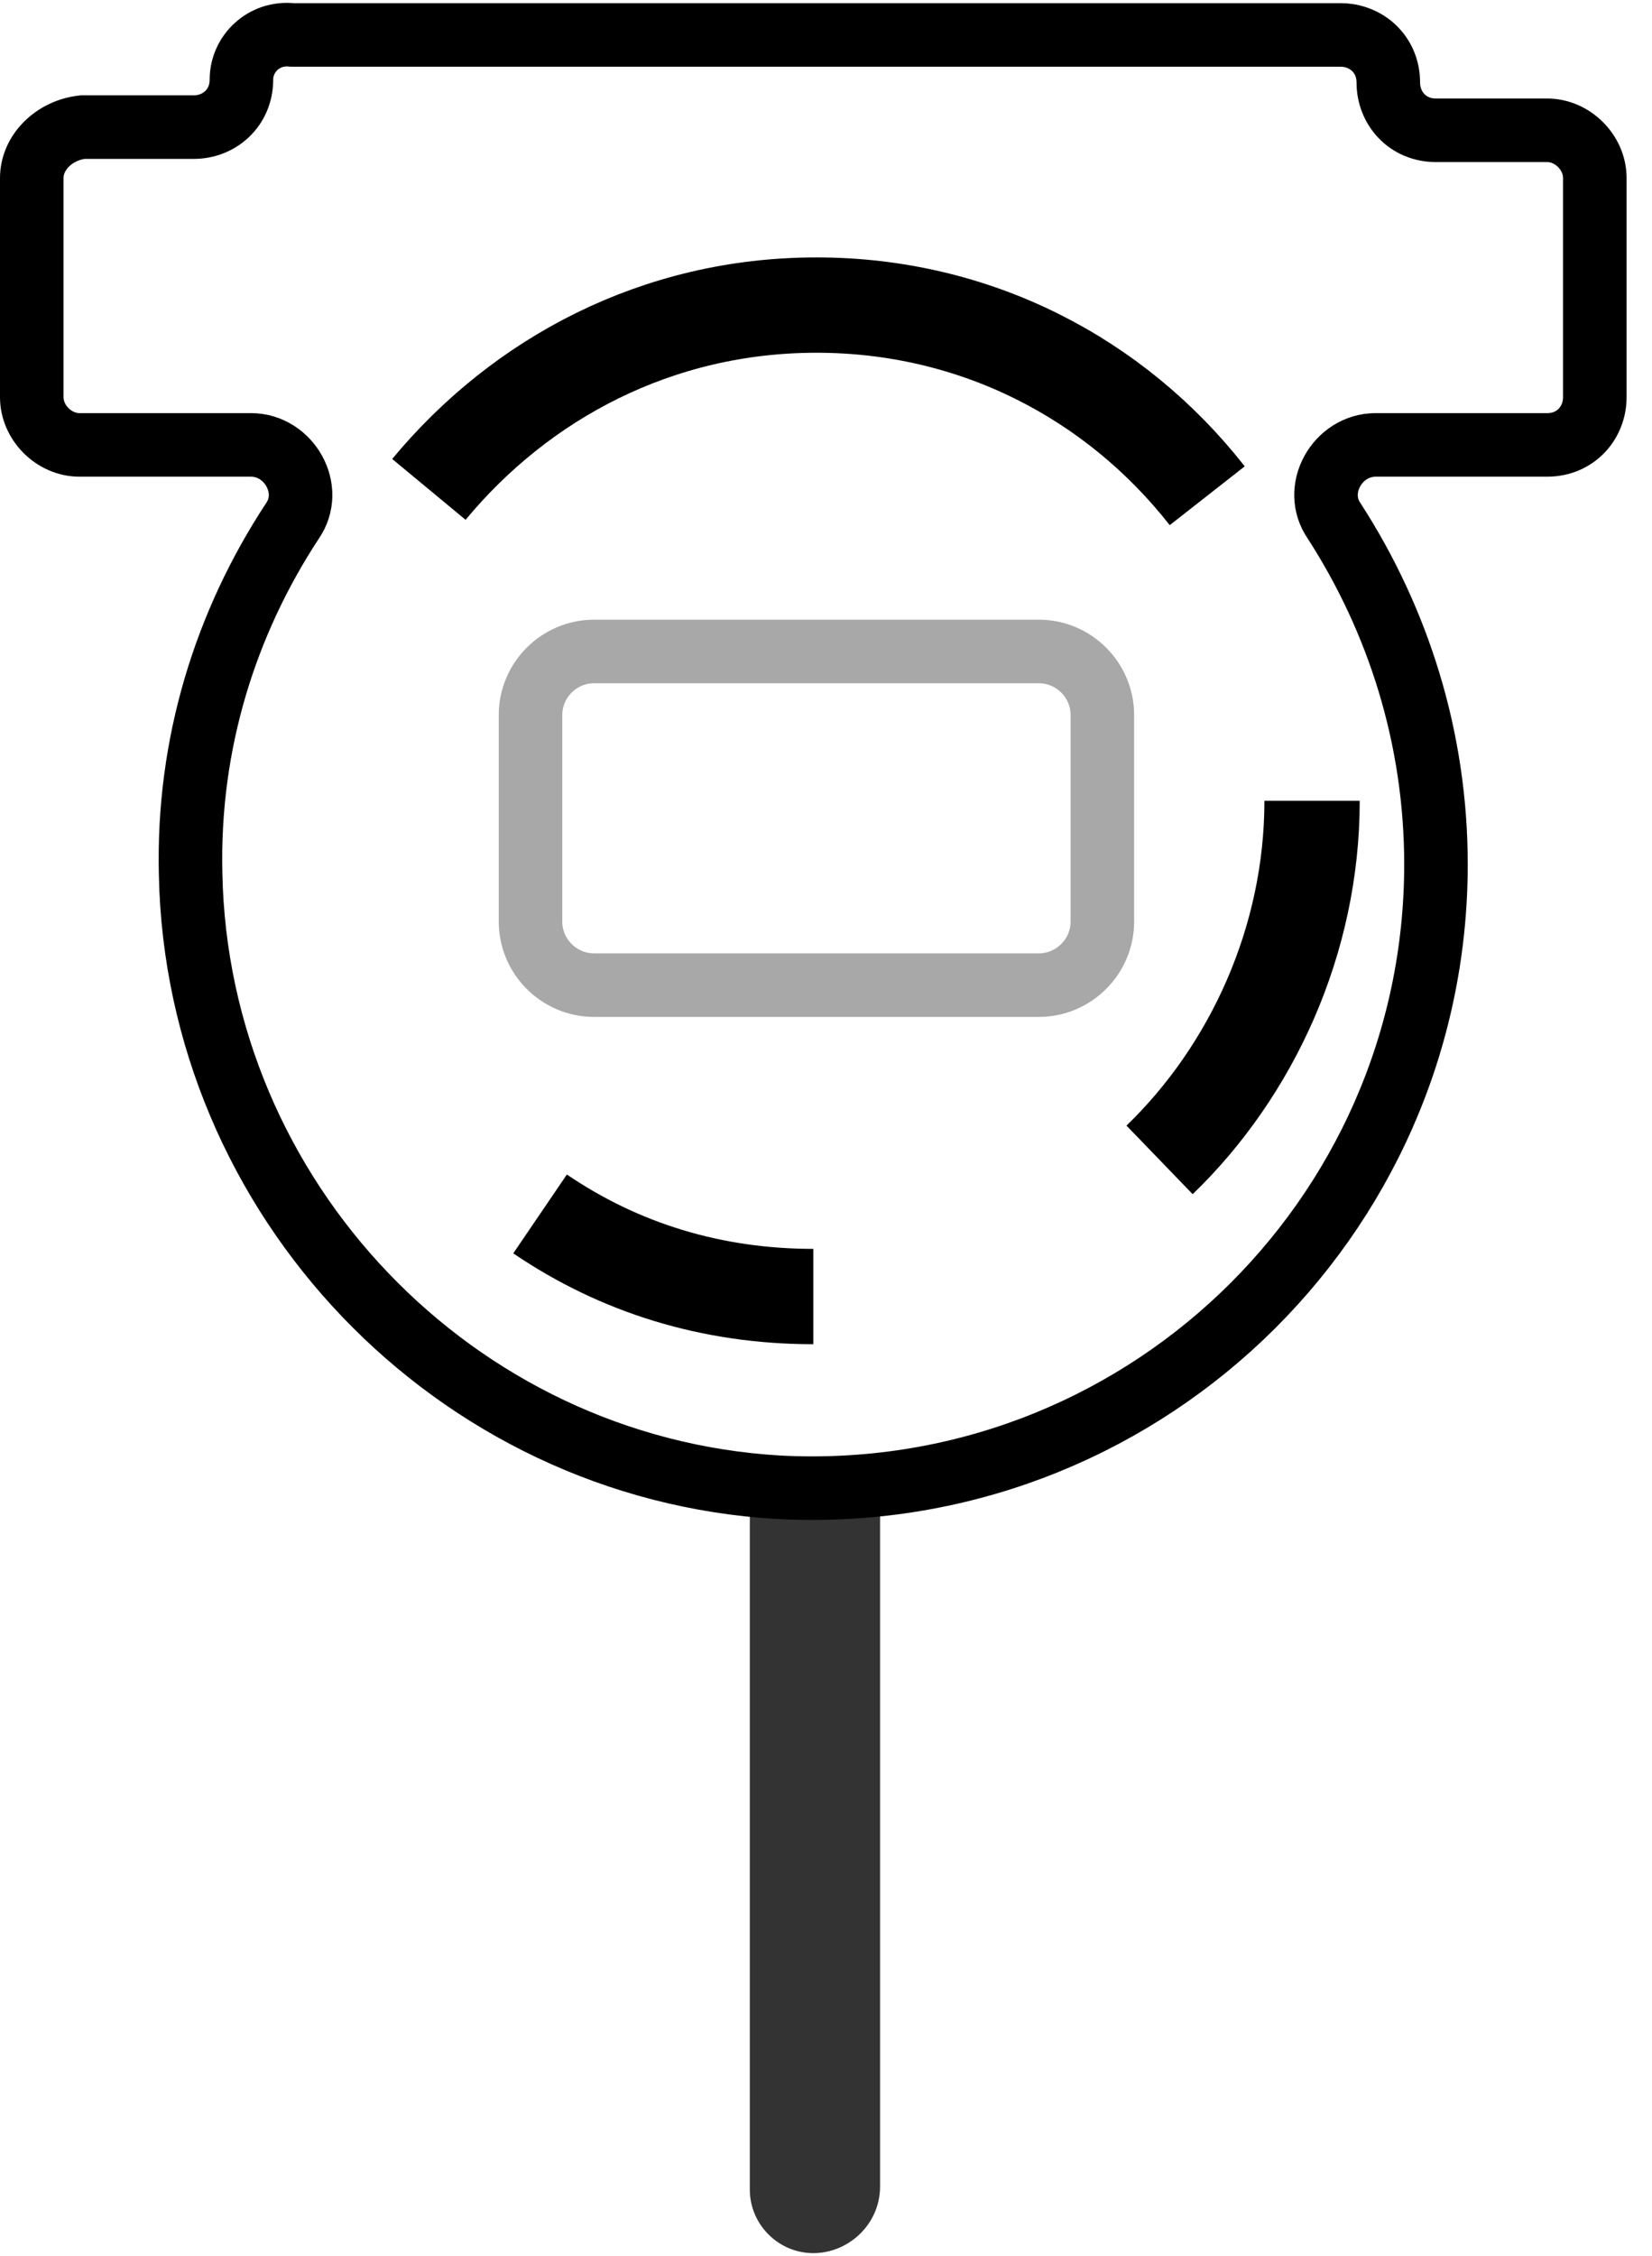
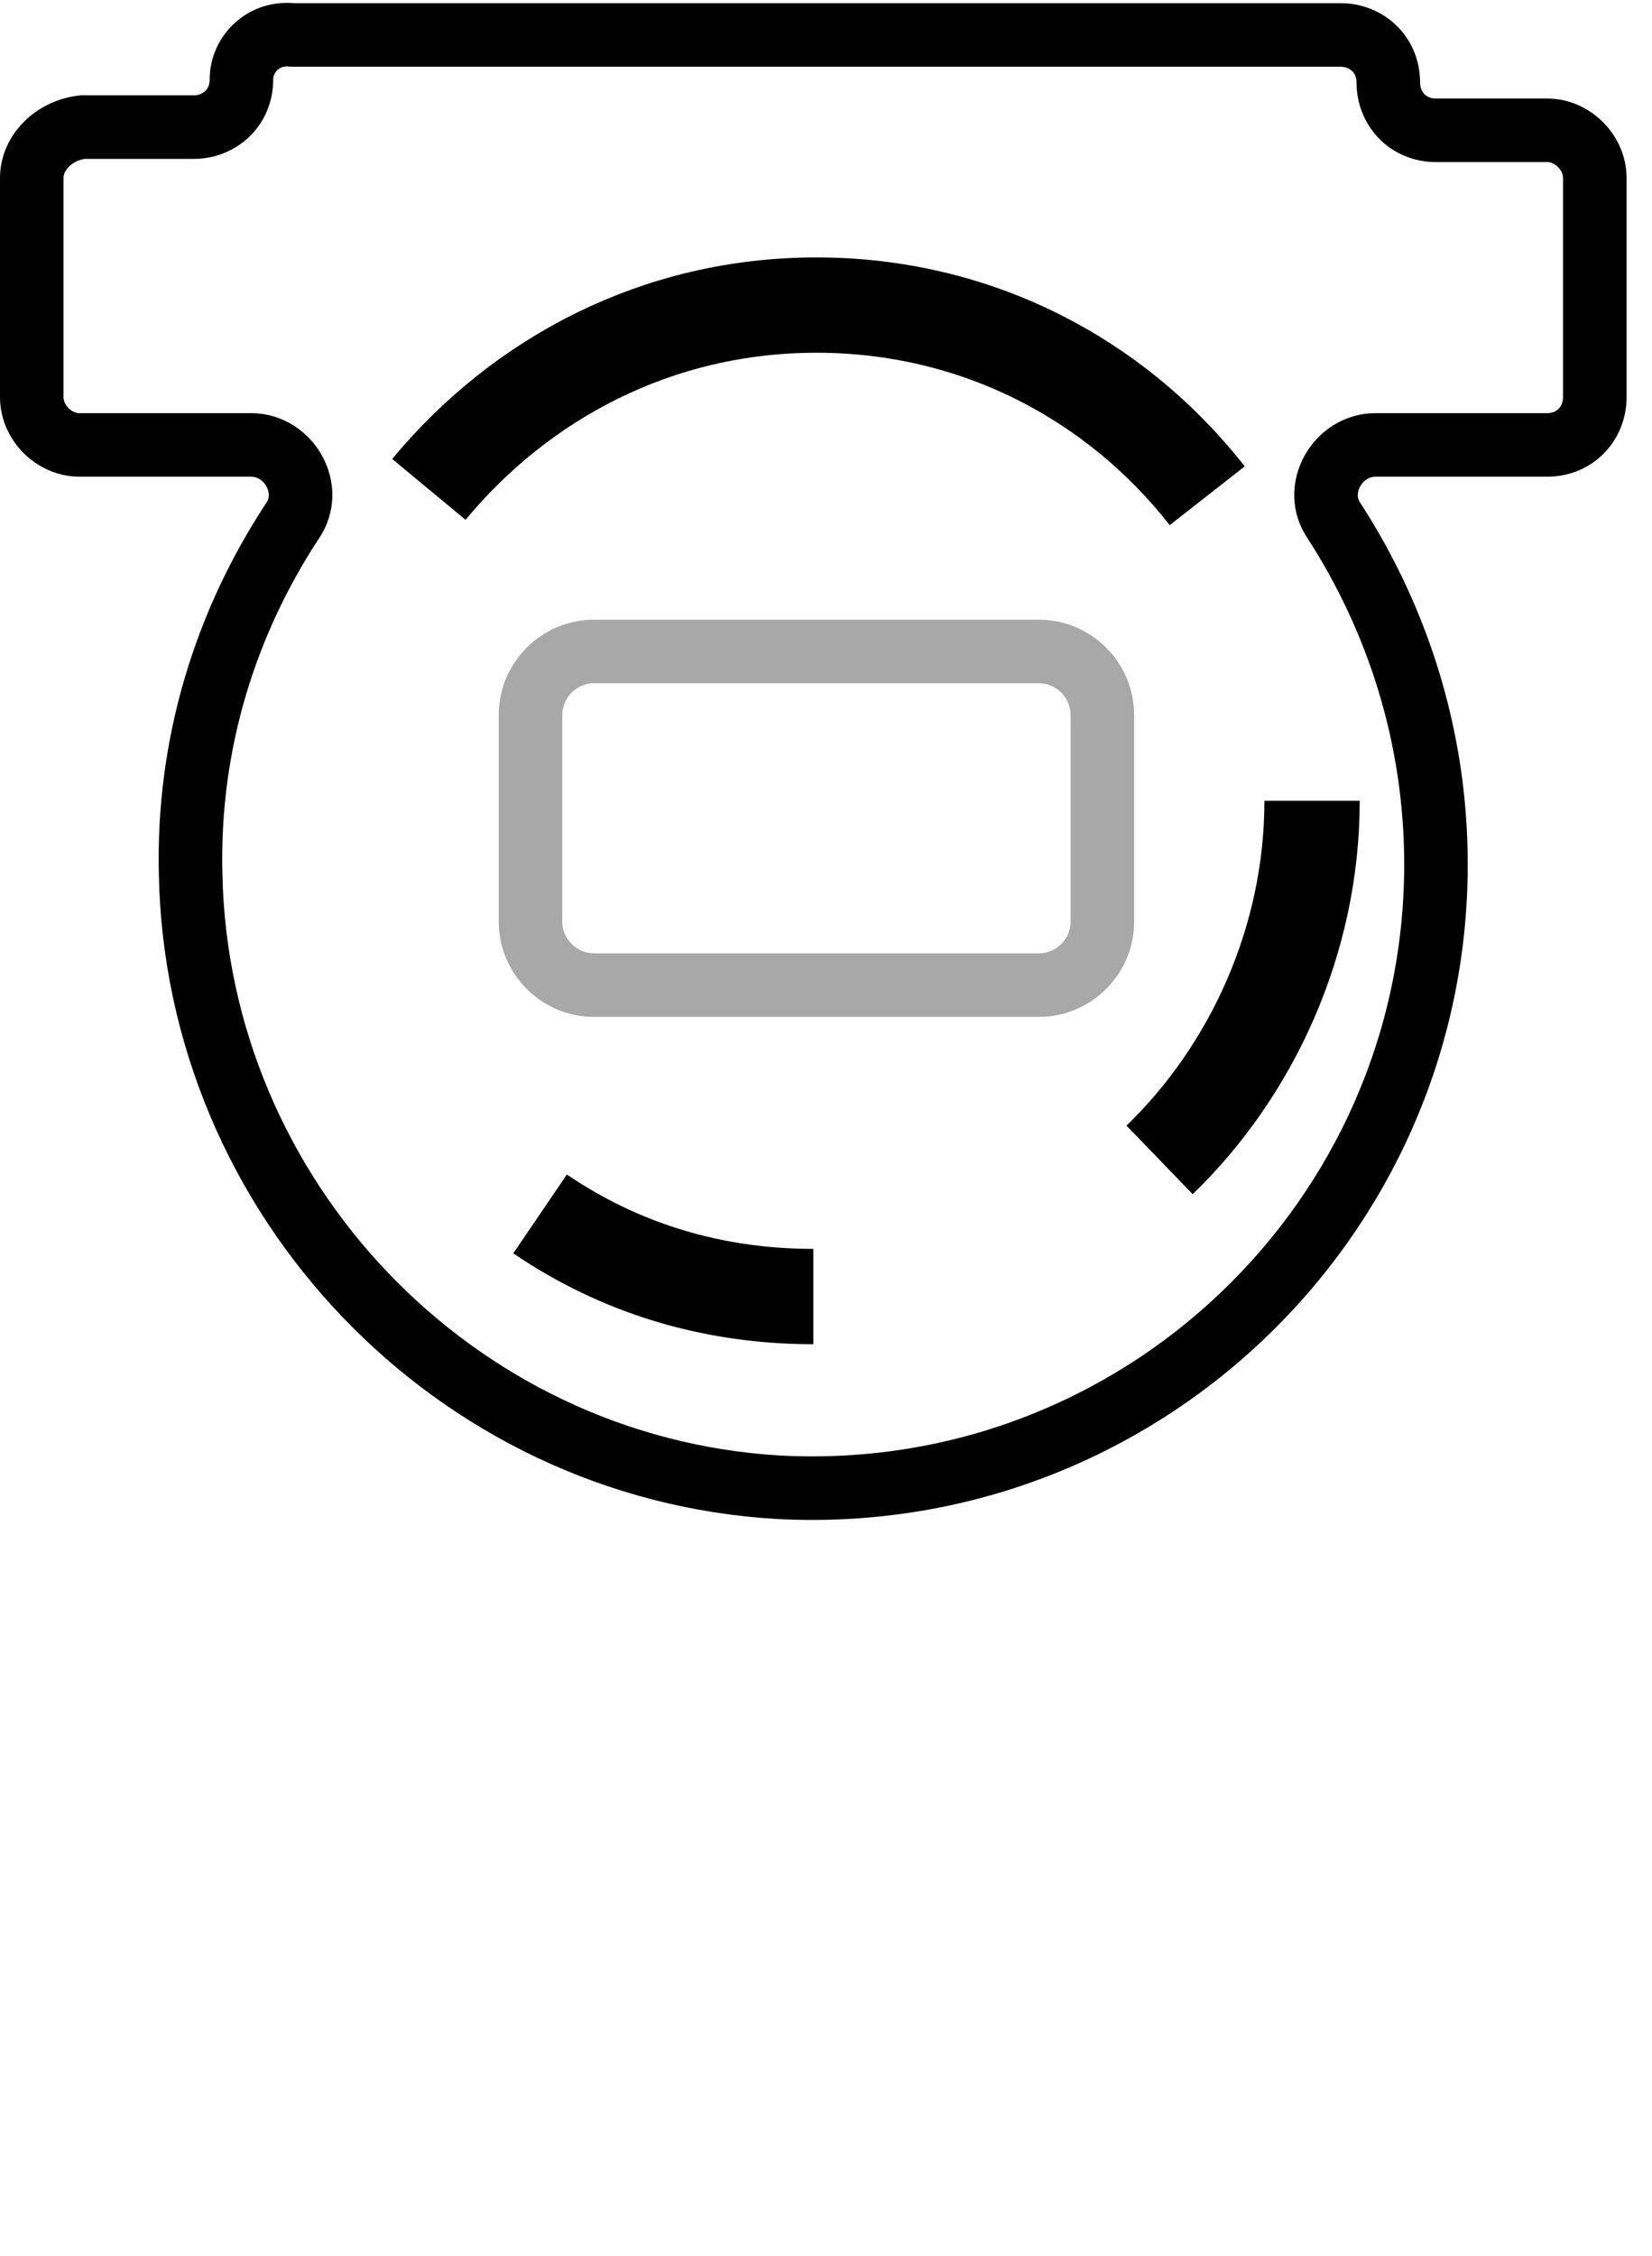
<svg xmlns="http://www.w3.org/2000/svg" width="52" height="71" viewBox="0 0 52 71" fill="none">
  <g clip-path="url(#clip0_491_2893)">
-     <path d="M25.602 70.9C24.502 70.9 23.602 70 23.602 68.9V46.1H27.702V68.8C27.702 70 26.702 70.9 25.602 70.9Z" fill="#333333" />
    <path d="M48.7 4.1H45.2C44.3 4.1 43.7 3.4 43.7 2.6C43.7 1.7 43 1.1 42.2 1.1H9.2C8.3 1 7.6 1.7 7.6 2.5C7.6 3.4 6.9 4 6.1 4H2.6C1.7 4.1 1 4.8 1 5.6V12.5C1 13.3 1.7 14 2.5 14H7.9C9.1 14 9.9 15.4 9.2 16.4C7.1 19.6 5.9 23.4 6 27.5C6.2 37.7 14.3 46.2 24.5 46.8C35.8 47.4 45.2 38.4 45.2 27.2C45.2 23.2 44 19.5 42 16.4C41.3 15.4 42.1 14 43.3 14H48.7C49.6 14 50.2 13.3 50.2 12.5V5.6C50.2 4.8 49.5 4.1 48.7 4.1Z" stroke="black" stroke-width="2" stroke-miterlimit="10" />
    <path d="M25.6 40.799C22.4 40.799 19.5 39.899 17 38.199" stroke="black" stroke-width="3" stroke-miterlimit="10" />
    <path d="M41.3 25.199C41.3 29.599 39.4 33.699 36.5 36.499" stroke="black" stroke-width="3" stroke-miterlimit="10" />
    <path d="M13.5 15.4C16.4 11.9 20.7 9.6 25.7 9.6C30.7 9.6 35.1 11.9 38 15.6" stroke="black" stroke-width="3" stroke-miterlimit="10" />
    <path d="M32.699 31H18.699C17.599 31 16.699 30.1 16.699 29V22.5C16.699 21.4 17.599 20.5 18.699 20.5H32.699C33.799 20.5 34.699 21.4 34.699 22.5V29C34.699 30.1 33.799 31 32.699 31Z" stroke="#A8A8A8" stroke-width="2" stroke-miterlimit="10" stroke-linecap="round" />
  </g>
  <defs>
    <clipPath id="clip0_491_2893">
      <rect width="51.2" height="70.9" fill="white" />
    </clipPath>
  </defs>
</svg>